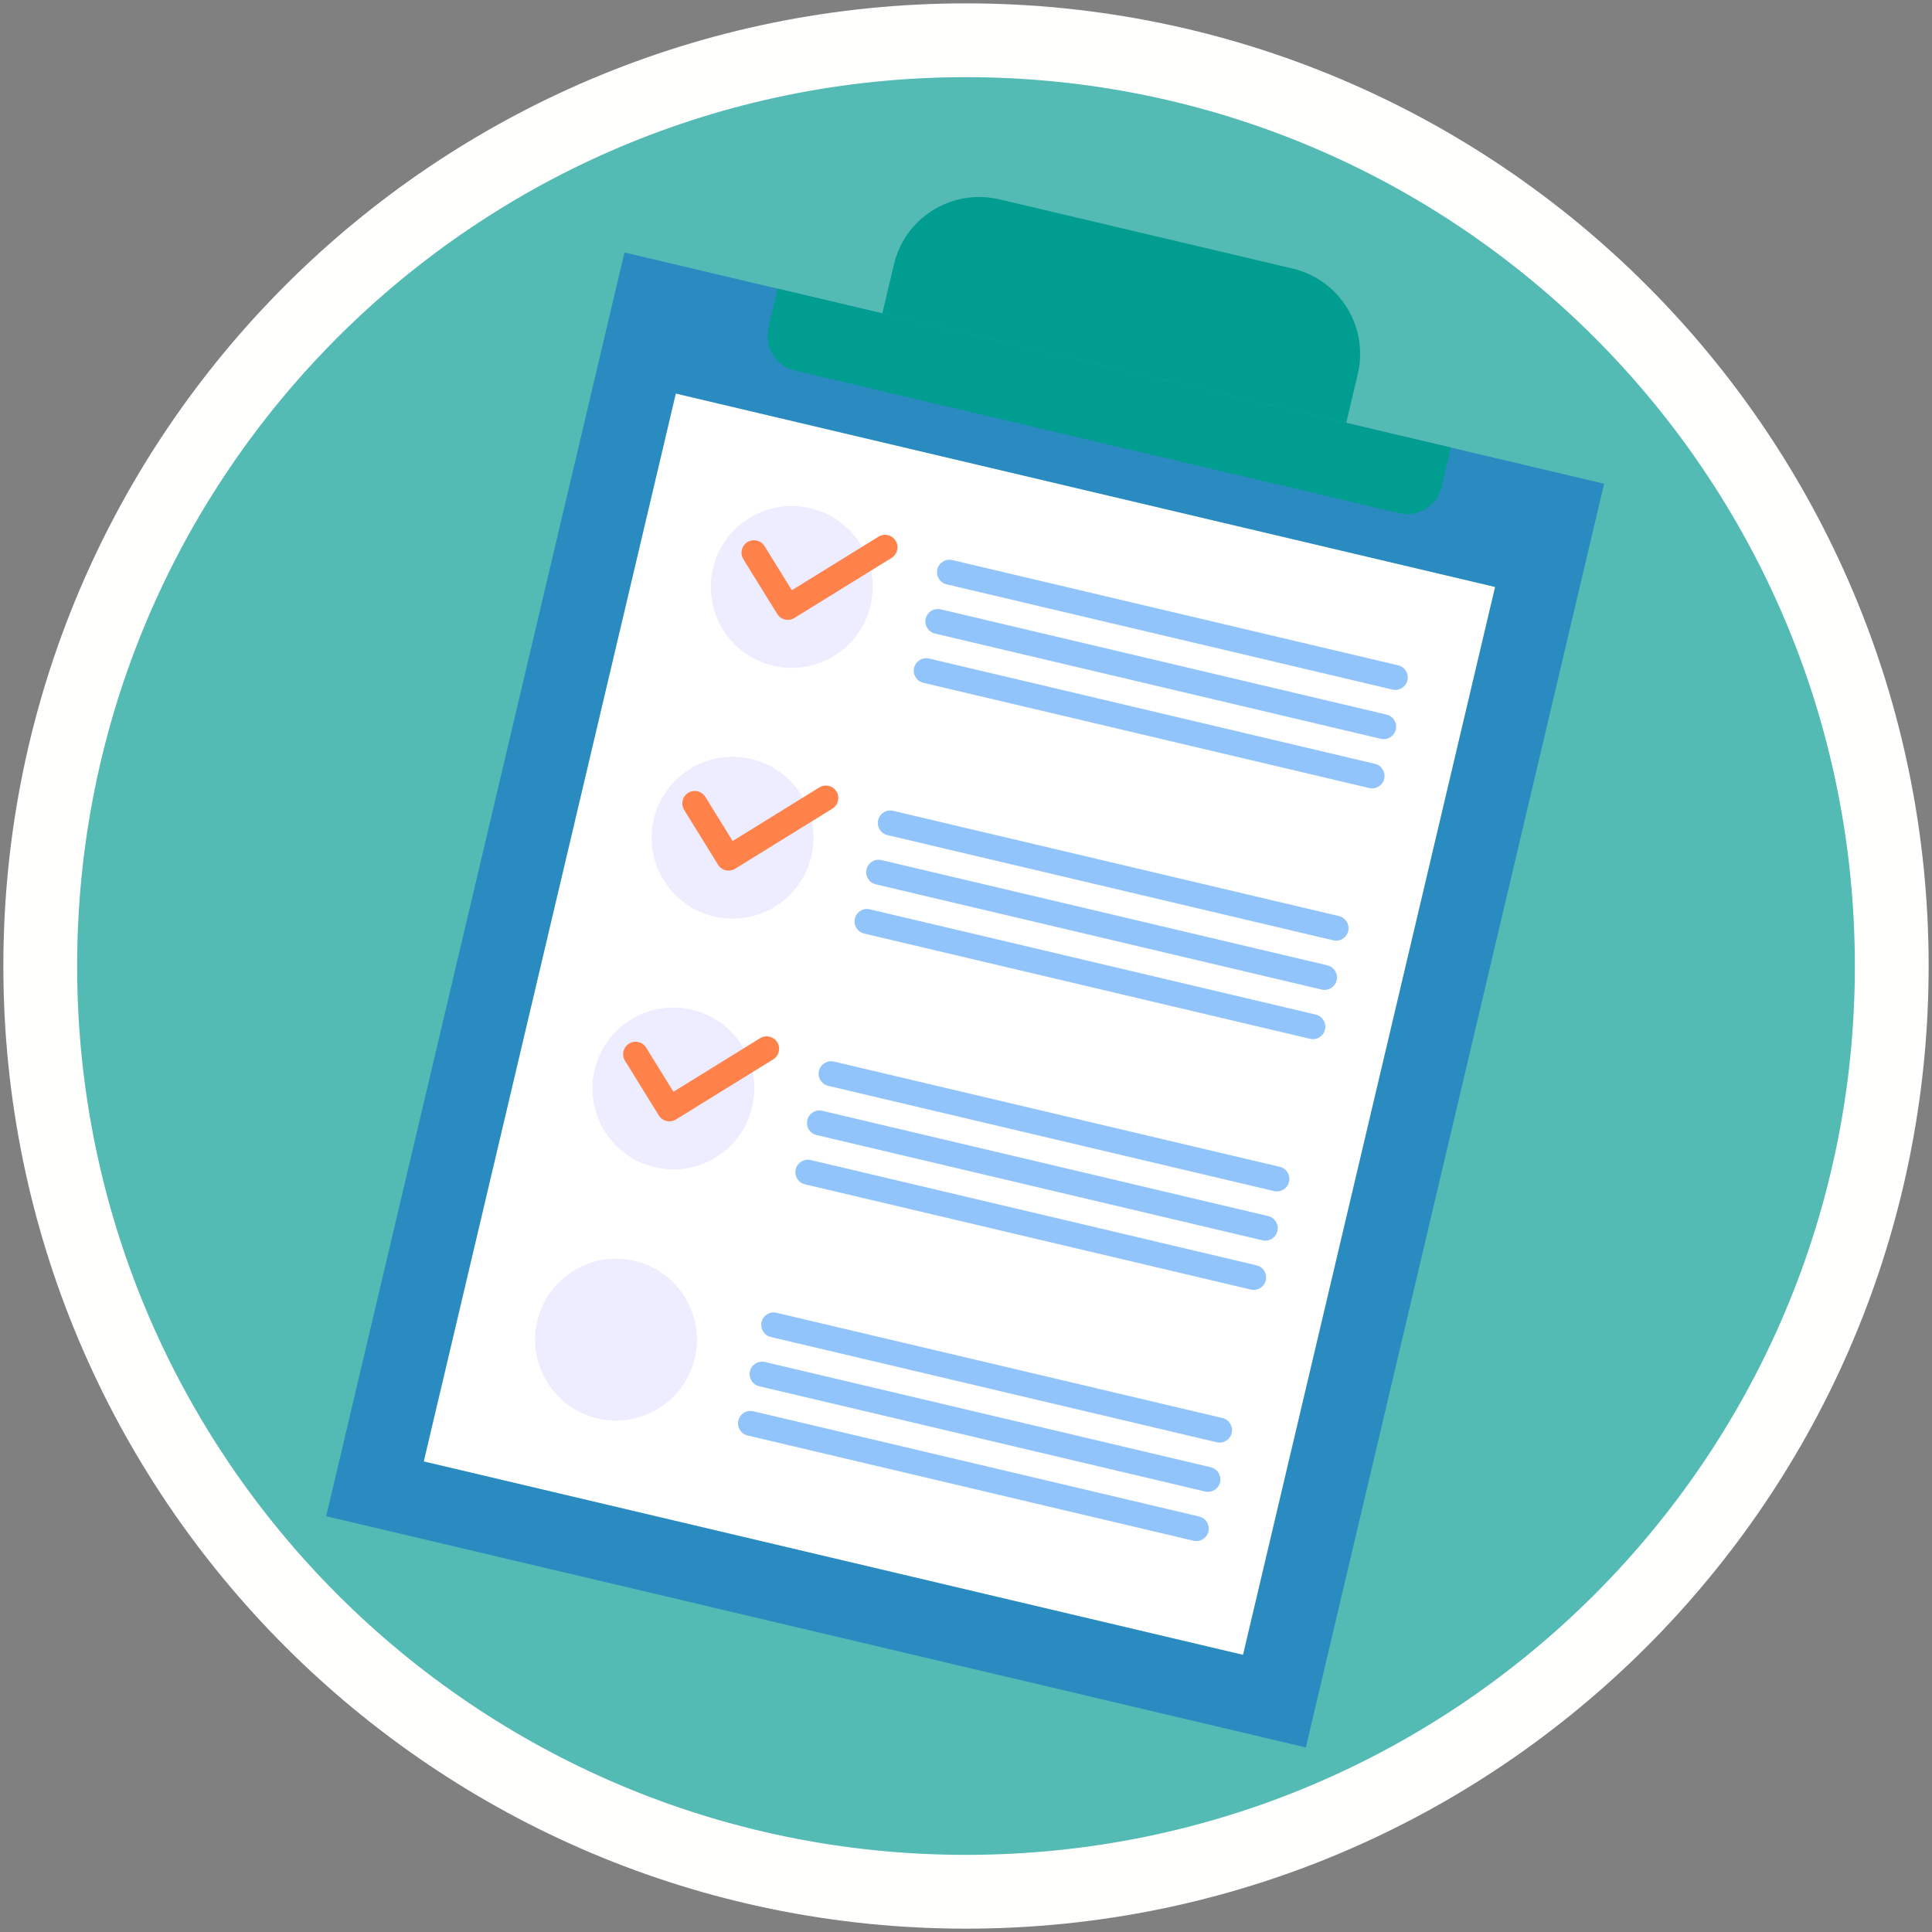
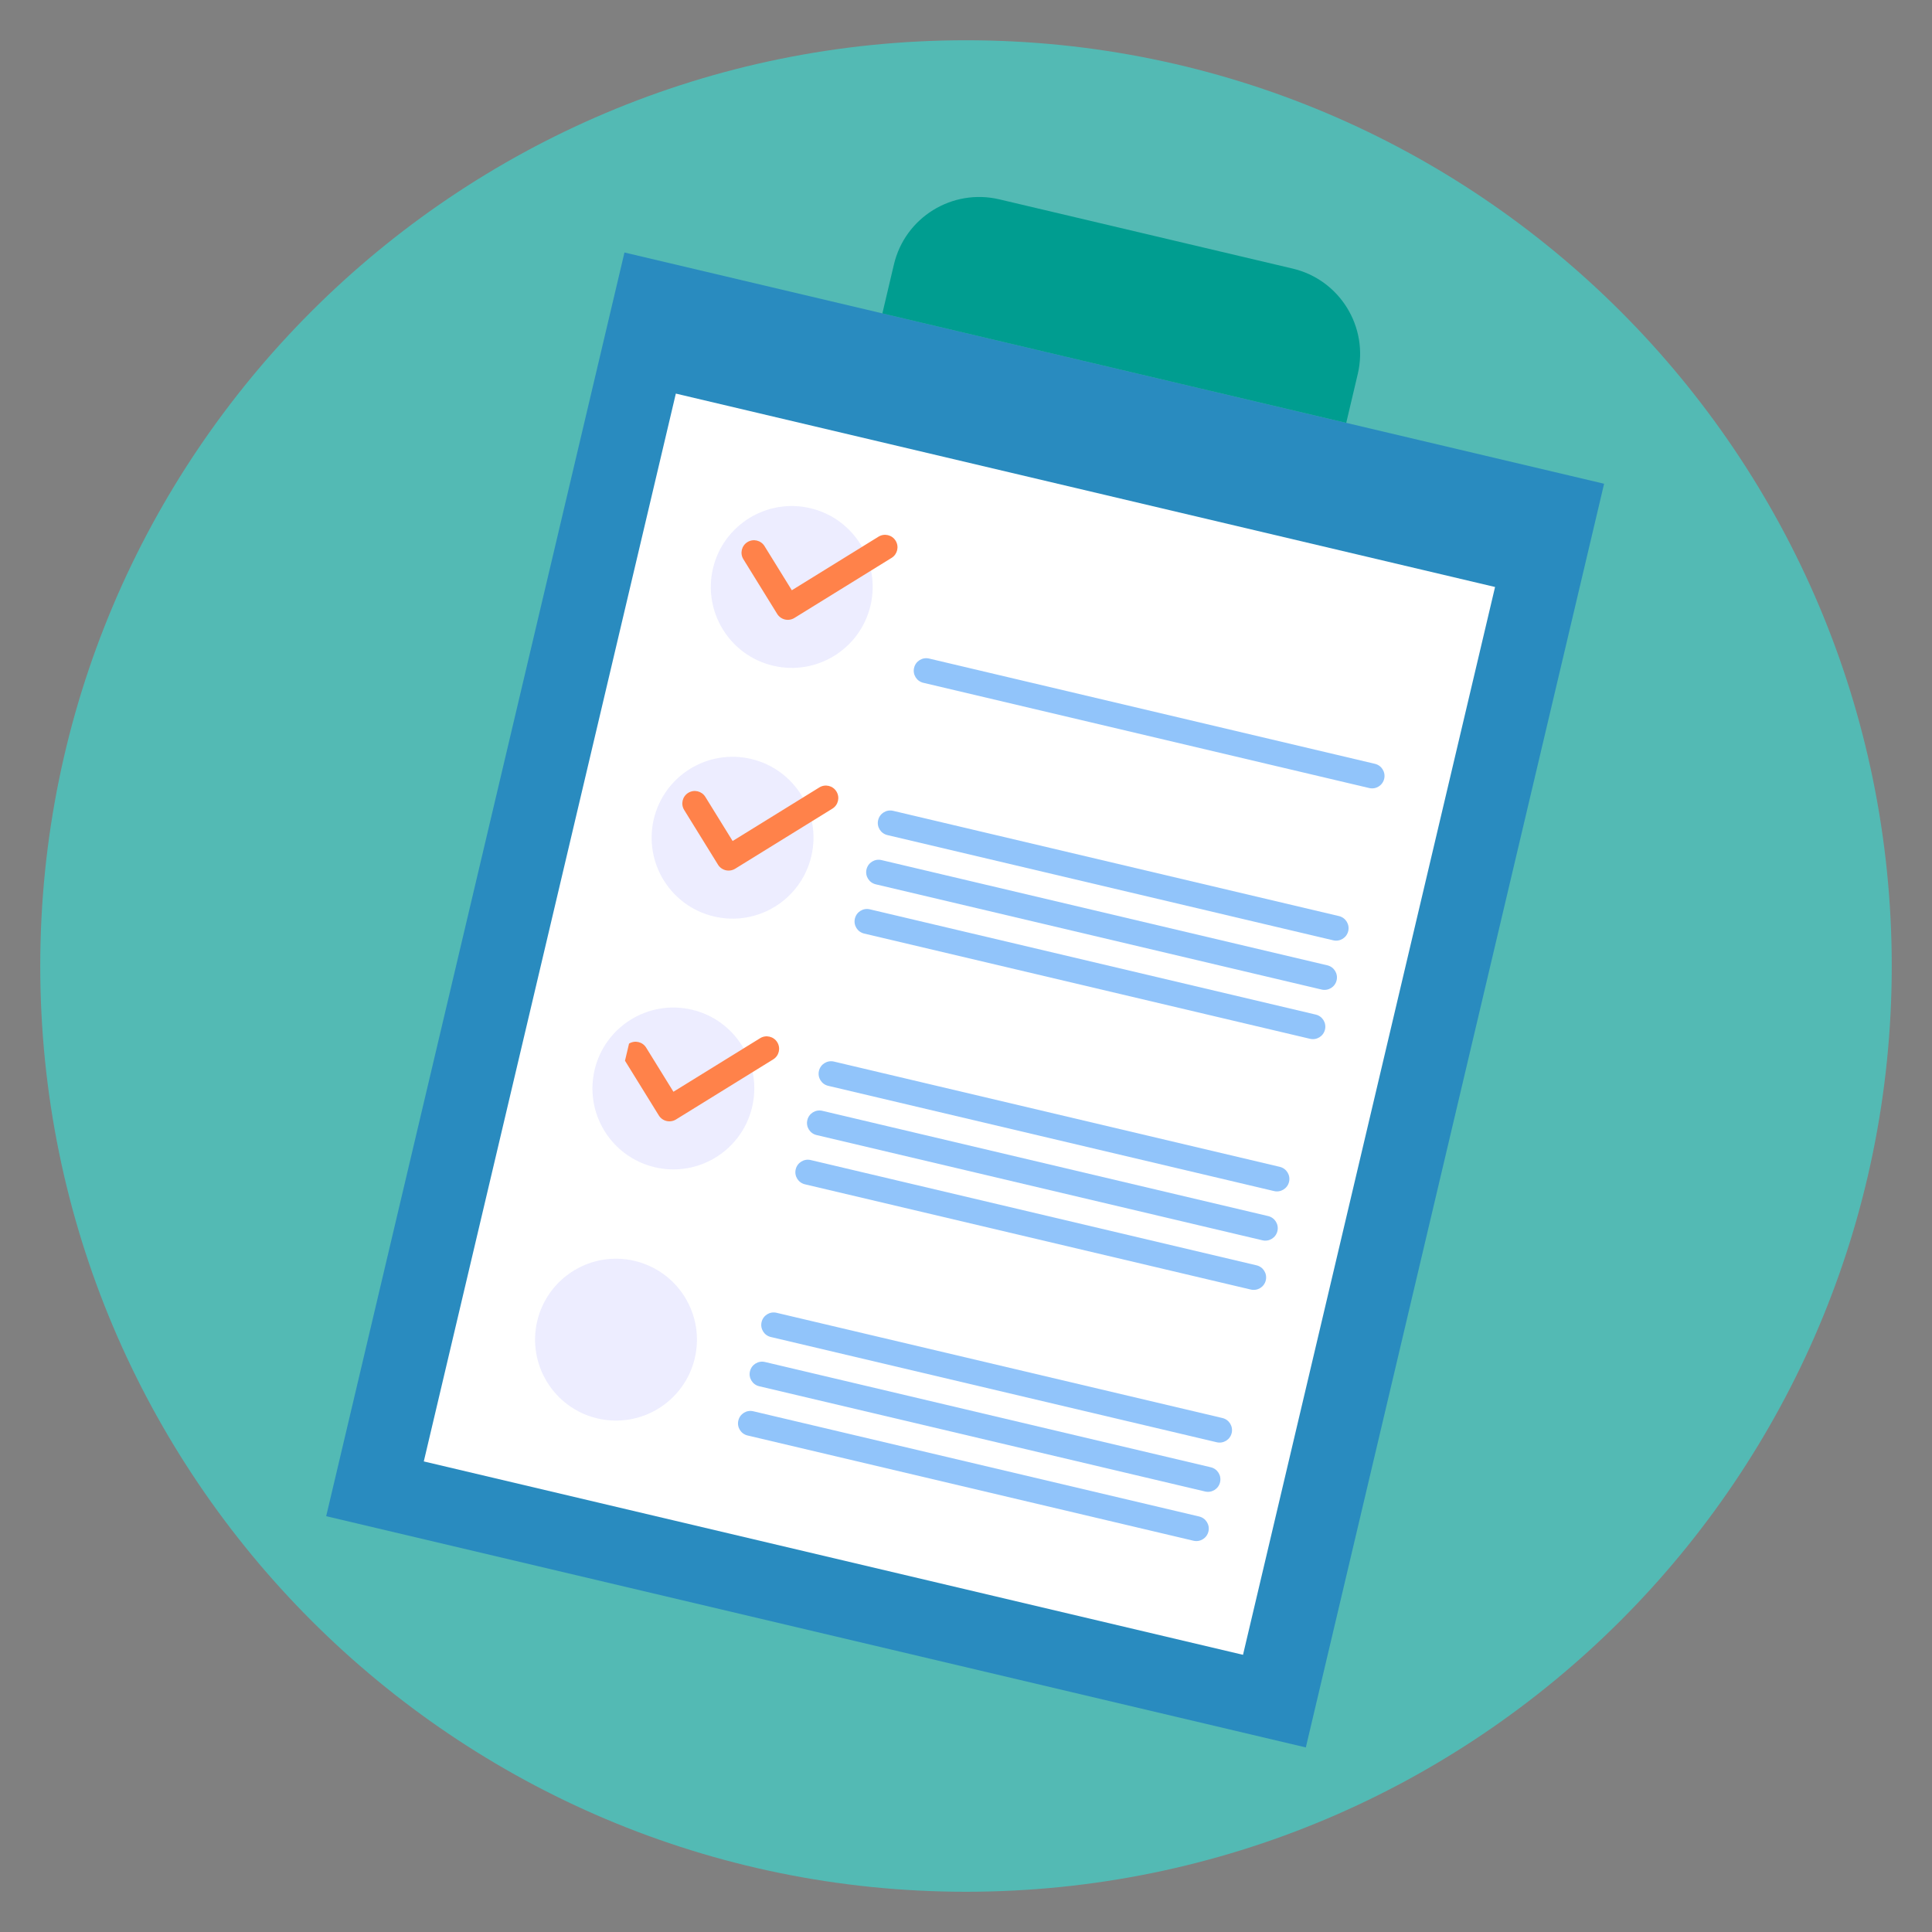
<svg xmlns="http://www.w3.org/2000/svg" xmlns:xlink="http://www.w3.org/1999/xlink" preserveAspectRatio="xMidYMid slice" width="144px" height="144px" viewBox="0 0 144 144" version="1.1">
  <rect x="0" y="0" width="144" height="144" fill="#808080" stroke="none" />
  <title>icon/project</title>
  <defs>
-     <path d="M0,69 C0,107.107 30.893,138 69,138 L69,138 C107.107,138 138,107.107 138,69 L138,69 C138,30.893 107.107,0 69,0 L69,0 C30.893,0 0,30.893 0,69 L0,69 Z" id="path-1" />
    <path d="M0,69 C0,107.107 30.893,138 69,138 L69,138 C107.107,138 138,107.107 138,69 L138,69 C138,30.893 107.107,0 69,0 L69,0 C30.893,0 0,30.893 0,69 L0,69 Z" id="path-3" />
    <path d="M0,69 C0,107.107 30.893,138 69,138 L69,138 C107.107,138 138,107.107 138,69 L138,69 C138,30.893 107.107,0 69,0 L69,0 C30.893,0 0,30.893 0,69 L0,69 Z" id="path-5" />
    <path d="M0,69 C0,107.107 30.893,138 69,138 L69,138 C107.107,138 138,107.107 138,69 L138,69 C138,30.893 107.107,0 69,0 L69,0 C30.893,0 0,30.893 0,69" id="path-7" />
    <path d="M0,69 C0,107.107 30.893,138 69,138 L69,138 C107.107,138 138,107.107 138,69 L138,69 C138,30.893 107.107,0 69,0 L69,0 C30.893,0 0,30.893 0,69" id="path-9" />
    <path d="M0,69 C0,107.107 30.893,138 69,138 L69,138 C107.107,138 138,107.107 138,69 L138,69 C138,30.893 107.107,0 69,0 L69,0 C30.893,0 0,30.893 0,69 L0,69 Z" id="path-11" />
    <path d="M0,69 C0,107.107 30.893,138 69,138 L69,138 C107.107,138 138,107.107 138,69 L138,69 C138,30.893 107.107,0 69,0 L69,0 C30.893,0 0,30.893 0,69" id="path-13" />
-     <path d="M0,69 C0,107.107 30.893,138 69,138 L69,138 C107.107,138 138,107.107 138,69 L138,69 C138,30.893 107.107,0 69,0 L69,0 C30.893,0 0,30.893 0,69" id="path-15" />
    <path d="M0,69 C0,107.107 30.893,138 69,138 L69,138 C107.107,138 138,107.107 138,69 L138,69 C138,30.893 107.107,0 69,0 L69,0 C30.893,0 0,30.893 0,69" id="path-17" />
    <path d="M0,69 C0,107.107 30.893,138 69,138 L69,138 C107.107,138 138,107.107 138,69 L138,69 C138,30.893 107.107,0 69,0 L69,0 C30.893,0 0,30.893 0,69" id="path-19" />
    <path d="M0,69 C0,107.107 30.893,138 69,138 L69,138 C107.107,138 138,107.107 138,69 L138,69 C138,30.893 107.107,0 69,0 L69,0 C30.893,0 0,30.893 0,69 L0,69 Z" id="path-21" />
    <path d="M0,69 C0,107.107 30.893,138 69,138 L69,138 C107.107,138 138,107.107 138,69 L138,69 C138,30.893 107.107,0 69,0 L69,0 C30.893,0 0,30.893 0,69" id="path-23" />
    <path d="M0,69 C0,107.107 30.893,138 69,138 L69,138 C107.107,138 138,107.107 138,69 L138,69 C138,30.893 107.107,0 69,0 L69,0 C30.893,0 0,30.893 0,69" id="path-25" />
    <path d="M0,69 C0,107.107 30.893,138 69,138 L69,138 C107.107,138 138,107.107 138,69 L138,69 C138,30.893 107.107,0 69,0 L69,0 C30.893,0 0,30.893 0,69" id="path-27" />
    <path d="M0,69 C0,107.107 30.893,138 69,138 L69,138 C107.107,138 138,107.107 138,69 L138,69 C138,30.893 107.107,0 69,0 L69,0 C30.893,0 0,30.893 0,69" id="path-29" />
    <path d="M0,69 C0,107.107 30.893,138 69,138 L69,138 C107.107,138 138,107.107 138,69 L138,69 C138,30.893 107.107,0 69,0 L69,0 C30.893,0 0,30.893 0,69 L0,69 Z" id="path-31" />
    <path d="M0,69 C0,107.107 30.893,138 69,138 L69,138 C107.107,138 138,107.107 138,69 L138,69 C138,30.893 107.107,0 69,0 L69,0 C30.893,0 0,30.893 0,69" id="path-33" />
    <path d="M0,69 C0,107.107 30.893,138 69,138 L69,138 C107.107,138 138,107.107 138,69 L138,69 C138,30.893 107.107,0 69,0 L69,0 C30.893,0 0,30.893 0,69" id="path-35" />
    <path d="M0,69 C0,107.107 30.893,138 69,138 L69,138 C107.107,138 138,107.107 138,69 L138,69 C138,30.893 107.107,0 69,0 L69,0 C30.893,0 0,30.893 0,69" id="path-37" />
    <path d="M0,69 C0,107.107 30.893,138 69,138 L69,138 C107.107,138 138,107.107 138,69 L138,69 C138,30.893 107.107,0 69,0 L69,0 C30.893,0 0,30.893 0,69 L0,69 Z" id="path-39" />
-     <path d="M0,69 C0,107.107 30.893,138 69,138 L69,138 C107.107,138 138,107.107 138,69 L138,69 C138,30.893 107.107,0 69,0 L69,0 C30.893,0 0,30.893 0,69 L0,69 Z" id="path-41" />
    <path d="M0,69 C0,107.107 30.893,138 69,138 L69,138 C107.107,138 138,107.107 138,69 L138,69 C138,30.893 107.107,0 69,0 L69,0 C30.893,0 0,30.893 0,69 L0,69 Z" id="path-43" />
    <path d="M0,69 C0,107.107 30.893,138 69,138 L69,138 C107.107,138 138,107.107 138,69 L138,69 C138,30.893 107.107,0 69,0 L69,0 C30.893,0 0,30.893 0,69" id="path-45" />
    <path d="M0,69 C0,107.107 30.893,138 69,138 L69,138 C107.107,138 138,107.107 138,69 L138,69 C138,30.893 107.107,0 69,0 L69,0 C30.893,0 0,30.893 0,69" id="path-47" />
    <path d="M0,69 C0,107.107 30.893,138 69,138 L69,138 C107.107,138 138,107.107 138,69 L138,69 C138,30.893 107.107,0 69,0 L69,0 C30.893,0 0,30.893 0,69" id="path-49" />
    <path d="M0,69 C0,107.107 30.893,138 69,138 L69,138 C107.107,138 138,107.107 138,69 L138,69 C138,30.893 107.107,0 69,0 L69,0 C30.893,0 0,30.893 0,69" id="path-51" />
  </defs>
  <g id="Africa-Nenda" stroke="none" stroke-width="1" fill="none" fill-rule="evenodd">
    <g id="Styleguide" transform="translate(-144, -2203)">
      <g id="icon/project" transform="translate(147, 2206)">
        <path d="M69,138.001 C107.107,138.001 138,107.107 138,69.001 C138,30.894 107.107,0.001 69,0.001 C30.893,0.001 0,30.894 0,69.001 C0,107.107 30.893,138.001 69,138.001" id="Fill-1" fill="#53BAB4" />
        <g id="Group-81">
          <g id="Group-5">
            <mask id="mask-2" fill="white">
              <use xlink:href="#path-1" />
            </mask>
            <g id="Clip-4" />
            <polygon id="Fill-3" fill="#53BAB4" mask="url(#mask-2)" points="92.974 126.923 19.957 109.689 42.188 15.5 115.205 32.735" />
          </g>
          <g id="Group-8">
            <mask id="mask-4" fill="white">
              <use xlink:href="#path-3" />
            </mask>
            <g id="Clip-7" />
            <polygon id="Fill-6" fill="#298BBF" mask="url(#mask-4)" points="94.329 127.243 21.312 110.008 43.544 15.82 116.56 33.055" />
          </g>
          <g id="Group-11">
            <mask id="mask-6" fill="white">
              <use xlink:href="#path-5" />
            </mask>
            <g id="Clip-10" />
            <polygon id="Fill-9" fill="#FFFFFF" mask="url(#mask-6)" points="89.647 120.34 28.587 105.926 47.373 26.336 108.433 40.751" />
          </g>
          <g id="Group-14">
            <mask id="mask-8" fill="white">
              <use xlink:href="#path-7" />
            </mask>
            <g id="Clip-13" />
            <path d="M93.345,17.018 L71.484,11.858 C67.972,11.03 64.455,13.204 63.627,16.713 L62.767,20.359 L97.34,28.518 L98.2,24.875 C99.028,21.363 96.854,17.845 93.345,17.018" id="Fill-12" fill="#009D90" mask="url(#mask-8)" />
          </g>
          <g id="Group-17">
            <mask id="mask-10" fill="white">
              <use xlink:href="#path-9" />
            </mask>
            <g id="Clip-16" />
            <path d="M61.883,42.134 C61.116,45.377 57.869,47.385 54.626,46.619 C51.384,45.855 49.378,42.605 50.142,39.362 C50.909,36.123 54.156,34.114 57.399,34.878 C60.641,35.644 62.649,38.892 61.883,42.134" id="Fill-15" fill="#EDEDFF" mask="url(#mask-10)" />
          </g>
          <g id="Group-20">
            <mask id="mask-12" fill="white">
              <use xlink:href="#path-11" />
            </mask>
            <g id="Clip-19" />
            <path d="M52.407,38.681 L54.928,42.76 C55.056,42.968 55.265,43.118 55.505,43.174 C55.743,43.23 55.996,43.19 56.205,43.062 L63.456,38.58 C63.891,38.31 64.025,37.739 63.755,37.303 C63.488,36.865 62.914,36.732 62.478,37.001 L56.018,40.994 L53.985,37.707 C53.716,37.269 53.144,37.135 52.709,37.405 C52.273,37.675 52.137,38.246 52.407,38.681 Z" id="Fill-18" fill="#FF824A" mask="url(#mask-12)" />
          </g>
          <g id="Group-23">
            <mask id="mask-14" fill="white">
              <use xlink:href="#path-13" />
            </mask>
            <g id="Clip-22" />
-             <path d="M67.552,40.552 L100.785,48.396 C101.285,48.514 101.784,48.207 101.902,47.707 C102.019,47.208 101.712,46.708 101.212,46.591 L67.98,38.744 C67.48,38.626 66.981,38.936 66.863,39.436 C66.743,39.935 67.053,40.435 67.552,40.552" id="Fill-21" fill="#91C4FA" mask="url(#mask-14)" />
          </g>
          <g id="Group-26">
            <mask id="mask-16" fill="white">
              <use xlink:href="#path-15" />
            </mask>
            <g id="Clip-25" />
            <path d="M66.686,44.222 L99.919,52.066 C100.418,52.184 100.918,51.876 101.035,51.377 C101.153,50.878 100.846,50.378 100.346,50.261 L67.114,42.417 C66.614,42.296 66.115,42.606 65.997,43.106 C65.877,43.605 66.187,44.104 66.686,44.222" id="Fill-24" fill="#91C4FA" mask="url(#mask-16)" />
          </g>
          <g id="Group-29">
            <mask id="mask-18" fill="white">
              <use xlink:href="#path-17" />
            </mask>
            <g id="Clip-28" />
            <path d="M65.82,47.892 L99.053,55.736 C99.552,55.854 100.051,55.547 100.169,55.047 C100.286,54.548 99.979,54.048 99.48,53.931 L66.247,46.084 C65.748,45.967 65.248,46.276 65.131,46.776 C65.011,47.275 65.32,47.775 65.82,47.892" id="Fill-27" fill="#91C4FA" mask="url(#mask-18)" />
          </g>
          <g id="Group-32">
            <mask id="mask-20" fill="white">
              <use xlink:href="#path-19" />
            </mask>
            <g id="Clip-31" />
            <path d="M57.471,60.824 C56.704,64.067 53.457,66.075 50.214,65.308 C46.972,64.545 44.966,61.294 45.73,58.052 C46.497,54.812 49.744,52.804 52.987,53.568 C56.229,54.334 58.237,57.582 57.471,60.824" id="Fill-30" fill="#EDEDFF" mask="url(#mask-20)" />
          </g>
          <g id="Group-35">
            <mask id="mask-22" fill="white">
              <use xlink:href="#path-21" />
            </mask>
            <g id="Clip-34" />
            <path d="M47.995,57.371 L50.516,61.449 C50.644,61.658 50.853,61.807 51.093,61.863 C51.331,61.919 51.585,61.879 51.793,61.751 L59.044,57.27 C59.479,57 59.613,56.428 59.343,55.993 C59.076,55.555 58.502,55.421 58.067,55.691 L51.606,59.684 L49.573,56.396 C49.304,55.958 48.732,55.825 48.297,56.094 C47.861,56.364 47.725,56.936 47.995,57.371 Z" id="Fill-33" fill="#FF824A" mask="url(#mask-22)" />
          </g>
          <g id="Group-38">
            <mask id="mask-24" fill="white">
              <use xlink:href="#path-23" />
            </mask>
            <g id="Clip-37" />
            <path d="M63.141,59.242 L96.374,67.086 C96.873,67.203 97.372,66.896 97.49,66.397 C97.607,65.897 97.3,65.398 96.801,65.28 L63.568,57.434 C63.069,57.316 62.569,57.626 62.452,58.125 C62.332,58.625 62.641,59.124 63.141,59.242" id="Fill-36" fill="#91C4FA" mask="url(#mask-24)" />
          </g>
          <g id="Group-41">
            <mask id="mask-26" fill="white">
              <use xlink:href="#path-25" />
            </mask>
            <g id="Clip-40" />
            <path d="M62.274,62.912 L95.507,70.756 C96.007,70.873 96.506,70.566 96.624,70.067 C96.741,69.567 96.434,69.068 95.934,68.95 L62.702,61.106 C62.202,60.986 61.703,61.296 61.585,61.795 C61.465,62.295 61.775,62.794 62.274,62.912" id="Fill-39" fill="#91C4FA" mask="url(#mask-26)" />
          </g>
          <g id="Group-44">
            <mask id="mask-28" fill="white">
              <use xlink:href="#path-27" />
            </mask>
            <g id="Clip-43" />
            <path d="M61.408,66.582 L94.641,74.426 C95.14,74.544 95.64,74.236 95.757,73.737 C95.875,73.237 95.567,72.738 95.068,72.621 L61.835,64.776 C61.336,64.656 60.836,64.966 60.719,65.465 C60.599,65.965 60.909,66.464 61.408,66.582" id="Fill-42" fill="#91C4FA" mask="url(#mask-28)" />
          </g>
          <g id="Group-47">
            <mask id="mask-30" fill="white">
              <use xlink:href="#path-29" />
            </mask>
            <g id="Clip-46" />
            <path d="M53.059,79.514 C52.293,82.756 49.045,84.765 45.803,83.998 C42.56,83.234 40.555,79.984 41.319,76.742 C42.085,73.499 45.333,71.493 48.575,72.257 C51.817,73.024 53.826,76.272 53.059,79.514" id="Fill-45" fill="#EDEDFF" mask="url(#mask-30)" />
          </g>
          <g id="Group-50">
            <mask id="mask-32" fill="white">
              <use xlink:href="#path-31" />
            </mask>
            <g id="Clip-49" />
-             <path d="M43.583,76.061 L46.105,80.139 C46.233,80.347 46.441,80.497 46.681,80.553 C46.919,80.609 47.173,80.569 47.381,80.441 L54.632,75.959 C55.068,75.689 55.201,75.118 54.932,74.682 C54.662,74.247 54.09,74.111 53.655,74.381 L47.194,78.373 L45.162,75.086 C44.892,74.648 44.321,74.514 43.885,74.784 C43.45,75.054 43.314,75.625 43.583,76.061 Z" id="Fill-48" fill="#FF824A" mask="url(#mask-32)" />
+             <path d="M43.583,76.061 L46.105,80.139 C46.233,80.347 46.441,80.497 46.681,80.553 C46.919,80.609 47.173,80.569 47.381,80.441 L54.632,75.959 C55.068,75.689 55.201,75.118 54.932,74.682 C54.662,74.247 54.09,74.111 53.655,74.381 L47.194,78.373 L45.162,75.086 C44.892,74.648 44.321,74.514 43.885,74.784 Z" id="Fill-48" fill="#FF824A" mask="url(#mask-32)" />
          </g>
          <g id="Group-53">
            <mask id="mask-34" fill="white">
              <use xlink:href="#path-33" />
            </mask>
            <g id="Clip-52" />
            <path d="M58.729,77.931 L91.962,85.776 C92.461,85.893 92.961,85.586 93.078,85.086 C93.196,84.587 92.888,84.088 92.389,83.97 L59.156,76.123 C58.657,76.006 58.157,76.316 58.04,76.815 C57.922,77.314 58.229,77.814 58.729,77.931" id="Fill-51" fill="#91C4FA" mask="url(#mask-34)" />
          </g>
          <g id="Group-56">
            <mask id="mask-36" fill="white">
              <use xlink:href="#path-35" />
            </mask>
            <g id="Clip-55" />
            <path d="M57.863,81.601 L91.095,89.445 C91.595,89.563 92.094,89.256 92.212,88.756 C92.329,88.257 92.022,87.758 91.523,87.64 L58.29,79.793 C57.791,79.676 57.291,79.986 57.174,80.485 C57.054,80.984 57.363,81.484 57.863,81.601" id="Fill-54" fill="#91C4FA" mask="url(#mask-36)" />
          </g>
          <g id="Group-59">
            <mask id="mask-38" fill="white">
              <use xlink:href="#path-37" />
            </mask>
            <g id="Clip-58" />
            <path d="M56.996,85.272 L90.229,93.116 C90.729,93.233 91.228,92.926 91.345,92.427 C91.463,91.927 91.156,91.428 90.656,91.31 L57.424,83.463 C56.924,83.346 56.425,83.656 56.307,84.155 C56.187,84.655 56.497,85.154 56.996,85.272" id="Fill-57" fill="#91C4FA" mask="url(#mask-38)" />
          </g>
          <g id="Group-62">
            <mask id="mask-40" fill="white">
              <use xlink:href="#path-39" />
            </mask>
            <g id="Clip-61" />
            <polygon id="Fill-60" fill="#1C268A" mask="url(#mask-40)" points="54.97 18.517 54.97 18.517 88.181 26.356 86.079 25.859 80.054 24.438 62.766 20.357 62.766 20.357" />
          </g>
          <g id="Group-65">
            <mask id="mask-42" fill="white">
              <use xlink:href="#path-41" />
            </mask>
            <g id="Clip-64" />
            <path d="M54.97,18.517 L54.281,21.439 C53.944,22.857 54.826,24.281 56.244,24.617 L101.271,35.244 C101.474,35.292 101.677,35.316 101.88,35.316 C103.076,35.316 104.16,34.497 104.446,33.281 L105.138,30.359 L88.681,26.473 L88.181,26.356 L54.97,18.517 Z" id="Fill-63" fill="#009D90" mask="url(#mask-42)" />
          </g>
          <g id="Group-68">
            <mask id="mask-44" fill="white">
              <use xlink:href="#path-43" />
            </mask>
            <g id="Clip-67" />
            <polygon id="Fill-66" fill="#1C268A" mask="url(#mask-44)" points="62.766 20.358 62.766 20.358 80.054 24.439" />
          </g>
          <g id="Group-71">
            <mask id="mask-46" fill="white">
              <use xlink:href="#path-45" />
            </mask>
            <g id="Clip-70" />
            <path d="M48.784,98.236 C48.017,101.478 44.77,103.486 41.527,102.72 C38.285,101.956 36.279,98.706 37.043,95.463 C37.81,92.221 41.057,90.215 44.3,90.979 C47.542,91.746 49.55,94.993 48.784,98.236" id="Fill-69" fill="#EDEDFF" mask="url(#mask-46)" />
          </g>
          <g id="Group-74">
            <mask id="mask-48" fill="white">
              <use xlink:href="#path-47" />
            </mask>
            <g id="Clip-73" />
            <path d="M54.454,96.653 L87.686,104.497 C88.186,104.615 88.685,104.308 88.803,103.808 C88.92,103.309 88.613,102.809 88.114,102.692 L54.881,94.848 C54.382,94.728 53.882,95.037 53.765,95.537 C53.645,96.036 53.954,96.536 54.454,96.653" id="Fill-72" fill="#91C4FA" mask="url(#mask-48)" />
          </g>
          <g id="Group-77">
            <mask id="mask-50" fill="white">
              <use xlink:href="#path-49" />
            </mask>
            <g id="Clip-76" />
            <path d="M53.587,100.323 L86.82,108.167 C87.32,108.285 87.819,107.978 87.936,107.478 C88.054,106.979 87.747,106.48 87.247,106.362 L54.015,98.515 C53.515,98.398 53.016,98.708 52.898,99.207 C52.778,99.706 53.088,100.206 53.587,100.323" id="Fill-75" fill="#91C4FA" mask="url(#mask-50)" />
          </g>
          <g id="Group-80">
            <mask id="mask-52" fill="white">
              <use xlink:href="#path-51" />
            </mask>
            <g id="Clip-79" />
            <path d="M52.721,103.993 L85.954,111.837 C86.453,111.955 86.953,111.648 87.07,111.148 C87.188,110.649 86.88,110.149 86.381,110.032 L53.148,102.188 C52.649,102.068 52.149,102.377 52.032,102.877 C51.912,103.376 52.222,103.876 52.721,103.993" id="Fill-78" fill="#91C4FA" mask="url(#mask-52)" />
          </g>
        </g>
-         <path d="M69,138.001 C107.107,138.001 138,107.107 138,69.001 C138,30.894 107.107,0.001 69,0.001 C30.893,0.001 0,30.894 0,69.001 C0,107.107 30.893,138.001 69,138.001 Z" id="Stroke-82" stroke="#FFFFFE" stroke-width="5.5" />
      </g>
    </g>
  </g>
</svg>